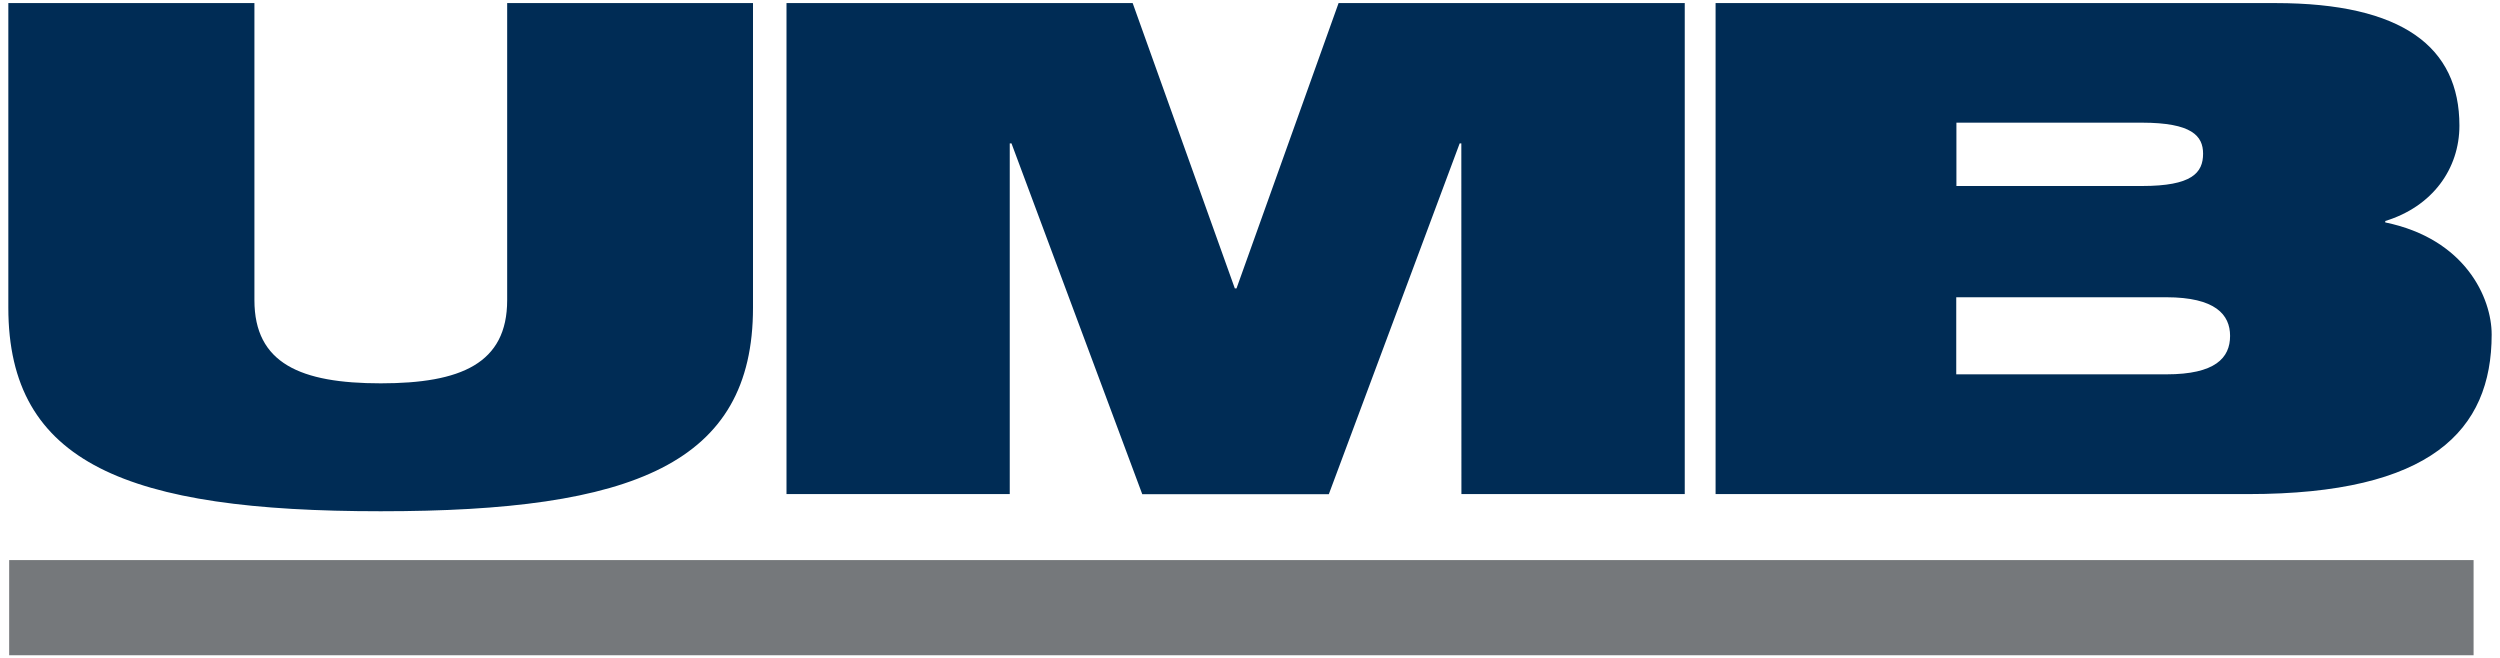
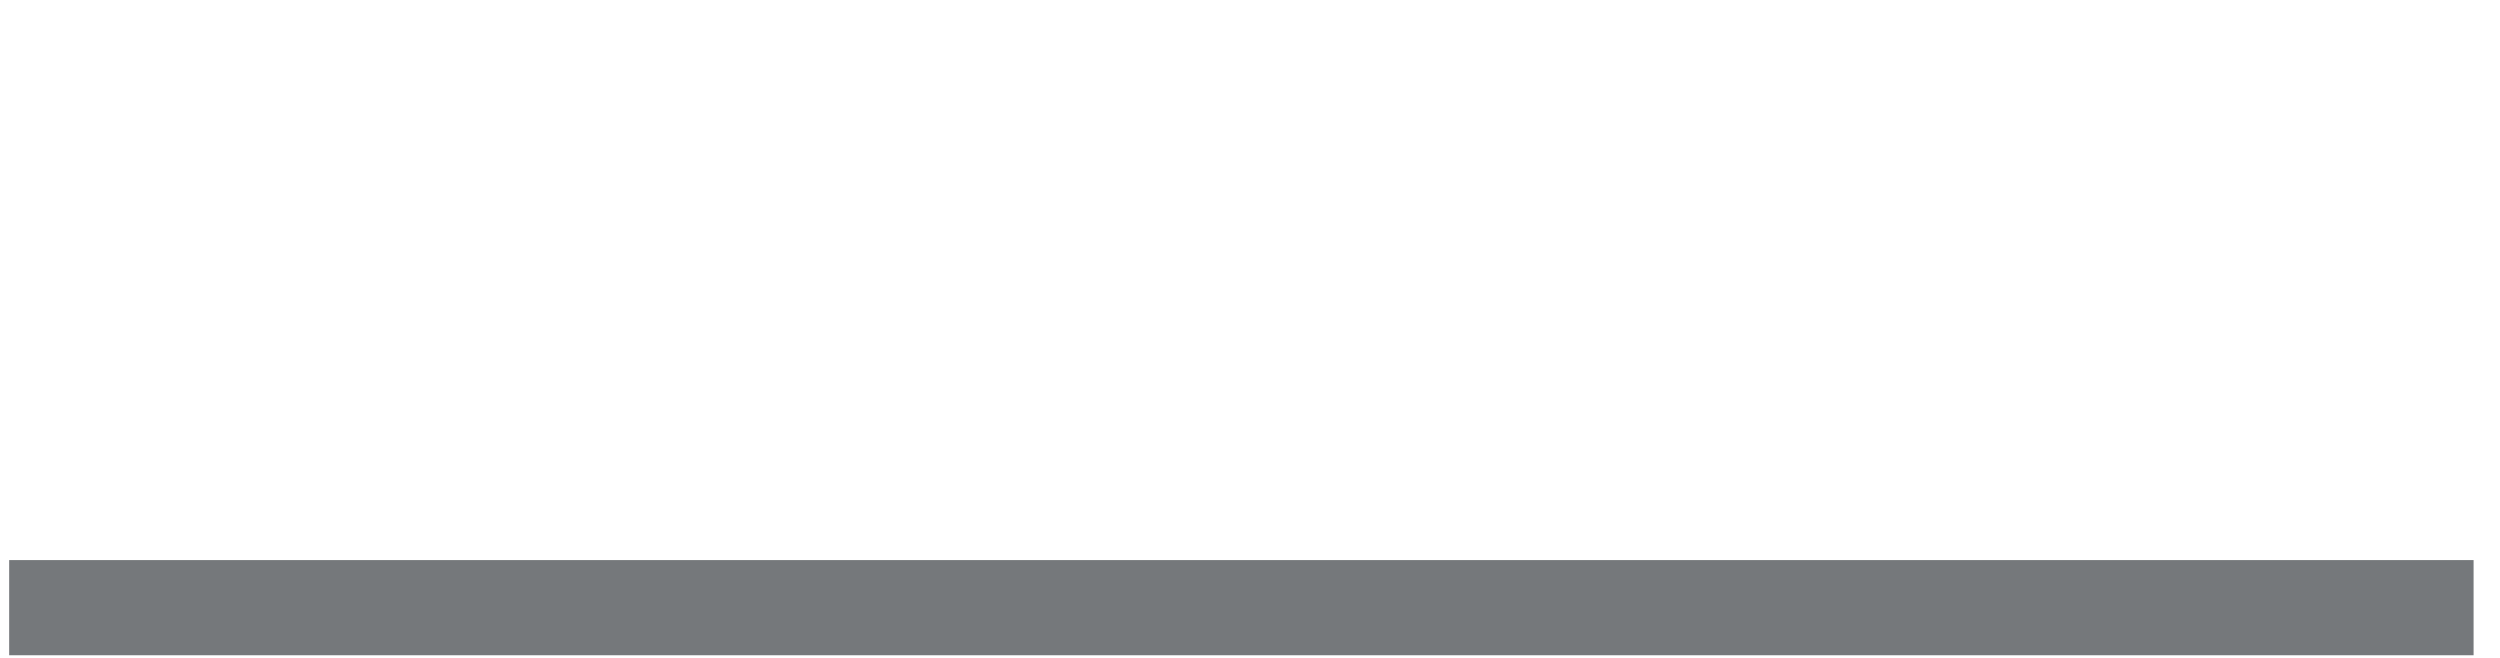
<svg xmlns="http://www.w3.org/2000/svg" width="300px" height="79px">
-   <path fill="#002C55" d="M295.13,15.07c0-9.41-6.8-14.7-22.08-14.7h-67.18v58.92h63.93c21.87,0,29.2-7.6,29.2-19.15c0-4.38-3.15-11.47-12.77-13.45v-0.17C291.89,24.79,295.13,20.26,295.13,15.07 M264.37,18.44c0,2.31-1.35,3.88-7.32,3.88h-22.28v-7.6h22.28C263.01,14.73,264.37,16.3,264.37,18.44 M267.61,40.31c0,2.64-1.78,4.61-7.64,4.61h-25.22v-9.25h25.22C265.84,35.68,267.61,37.75,267.61,40.31 M175.37,59.29h26.8V0.37h-41.54l-12.25,34.24h-0.2L135.92,0.37H94.38v58.92h26.79V17.21h0.21l15.69,42.09h22.39l15.7-42.09h0.2L175.37,59.29L175.37,59.29z M90.36,36.92V0.37h-29.5v35.65c0,7.6-5.55,9.98-15.17,9.98s-15.16-2.39-15.16-9.98V0.37H1v36.55c0,18.73,14.33,24.43,44.68,24.43C76.02,61.36,90.36,55.65,90.36,36.92" />
  <rect x="1.1" y="67.21" fill="#75787B" width="295.73" height="11.42" />
</svg>